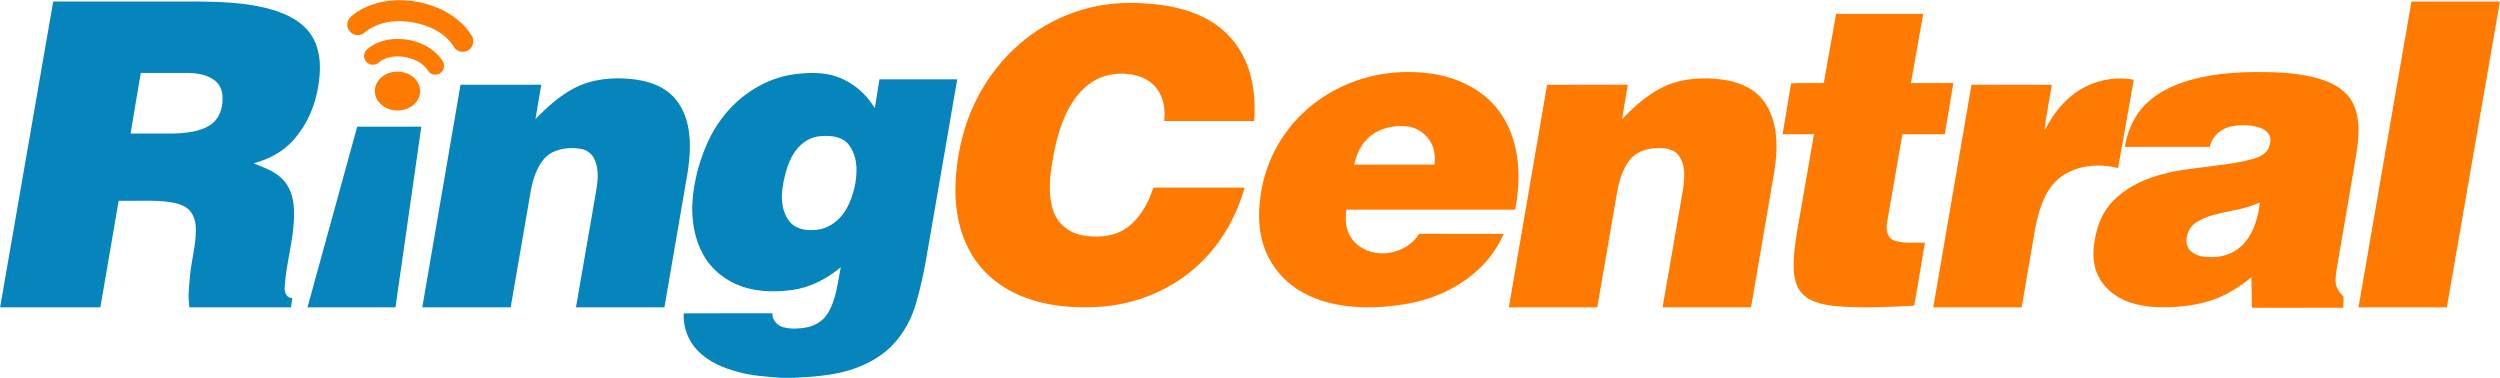
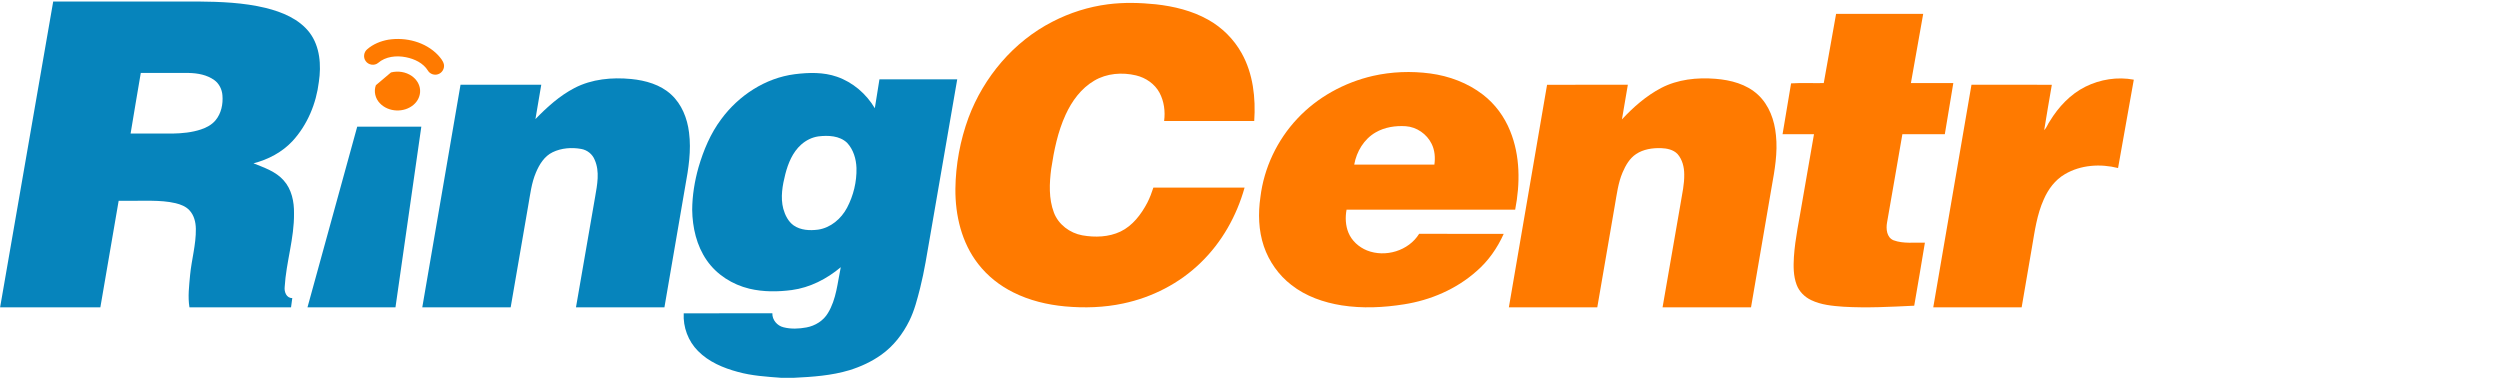
<svg xmlns="http://www.w3.org/2000/svg" width="2753pt" height="416pt" viewBox="0 0 2753 416" version="1.1">
  <g>
-     <path fill="#ff7a00" opacity="1.00" d=" M 422.49 1.76 C 442.95 -1.86 464.42 1.05 483.45 9.26 C 497.75 15.62 510.91 25.54 519.19 38.99 C 522.49 43.89 521.48 51.14 516.69 54.70 C 511.90 58.60 504.00 57.65 500.44 52.56 C 491.21 36.83 473.50 28.25 456.14 24.88 C 437.43 21.16 416.09 23.37 401.12 36.13 C 397.16 39.52 390.88 39.44 386.87 36.19 C 382.96 33.25 381.37 27.68 383.13 23.12 C 384.23 19.87 387.05 17.70 389.66 15.69 C 399.27 8.48 410.72 3.94 422.49 1.76 Z" />
-     <path fill="#ff7a00" opacity="1.00" d=" M 2597.19 338.48 C 2616.40 226.17 2636.08 113.93 2655.51 1.66 C 2687.97 1.68 2720.43 1.66 2752.90 1.67 C 2733.43 113.92 2713.96 226.17 2694.46 338.42 C 2662.03 338.45 2629.61 338.34 2597.19 338.48 Z" />
    <path fill="#ff7a00" opacity="1.00" d=" M 1220.15 4.71 C 1237.60 2.48 1255.31 2.96 1272.78 4.73 C 1292.73 6.95 1312.74 11.77 1330.36 21.67 C 1345.78 30.27 1358.77 43.20 1367.35 58.64 C 1379.96 81.19 1382.87 107.84 1381.16 133.25 C 1348.09 133.25 1315.01 133.26 1281.93 133.24 C 1283.32 122.72 1281.90 111.59 1276.88 102.16 C 1271.61 92.35 1261.73 85.59 1251.02 83.04 C 1235.67 79.39 1218.69 80.69 1204.96 88.85 C 1190.53 97.29 1180.29 111.36 1173.44 126.34 C 1164.81 145.11 1160.69 165.54 1157.60 185.85 C 1155.53 201.85 1154.76 218.76 1160.56 234.11 C 1165.57 247.32 1178.13 256.64 1191.85 259.15 C 1205.83 261.60 1220.90 261.17 1233.91 254.98 C 1247.25 248.56 1256.58 236.16 1263.35 223.37 C 1266.10 217.99 1268.26 212.33 1270.10 206.58 C 1303.58 206.59 1337.06 206.58 1370.54 206.59 C 1361.84 237.67 1345.52 266.80 1322.21 289.27 C 1298.87 312.05 1268.75 327.45 1236.91 334.17 C 1215.92 338.68 1194.23 339.34 1172.89 337.41 C 1153.20 335.60 1133.61 330.88 1115.88 321.99 C 1100.92 314.57 1087.48 303.97 1077.24 290.74 C 1058.97 267.43 1051.84 237.20 1052.08 208.01 C 1052.40 181.34 1057.31 154.68 1066.51 129.63 C 1083.27 84.87 1116.17 45.80 1158.93 23.92 C 1178.02 14.03 1198.82 7.45 1220.15 4.71 Z" />
    <path fill="#ff7a00" opacity="1.00" d=" M 2021.91 15.25 C 2053.88 15.26 2085.86 15.24 2117.83 15.26 C 2113.31 40.68 2108.79 66.09 2104.29 91.50 C 2119.86 91.48 2135.42 91.53 2150.99 91.48 C 2147.96 110.25 2144.73 128.99 2141.64 147.75 C 2126.05 147.75 2110.47 147.74 2094.90 147.75 C 2089.25 180.17 2083.77 212.61 2078.02 245.00 C 2076.75 252.03 2077.57 261.45 2085.13 264.59 C 2096.16 268.66 2108.20 266.80 2119.70 267.26 C 2115.77 290.38 2112.06 313.54 2107.94 336.63 C 2081.99 337.89 2055.98 339.30 2030.01 337.77 C 2017.94 336.88 2005.50 335.81 1994.45 330.47 C 1987.29 327.07 1981.26 321.11 1978.47 313.63 C 1974.76 303.86 1974.86 293.19 1975.45 282.92 C 1976.83 262.00 1981.54 241.52 1984.86 220.88 C 1989.09 196.50 1993.34 172.13 1997.57 147.75 C 1986.03 147.75 1974.49 147.74 1962.96 147.75 C 1966.06 129.10 1969.11 110.44 1972.33 91.82 C 1984.09 91.06 1996.36 91.73 2008.32 91.49 C 2012.85 66.08 2017.36 40.66 2021.91 15.25 Z" />
    <path fill="#ff7a00" opacity="1.00" d=" M 427.55 43.72 C 447.00 40.67 468.53 46.19 482.36 60.67 C 485.01 63.67 487.89 66.85 488.82 70.85 C 489.74 75.37 486.92 80.22 482.55 81.69 C 478.47 83.23 473.41 81.53 471.21 77.73 C 466.01 69.35 456.41 64.88 447.03 63.02 C 436.59 60.91 424.64 62.11 416.33 69.32 C 412.33 72.68 405.68 71.60 402.75 67.33 C 399.77 63.41 400.54 57.36 404.36 54.26 C 410.84 48.58 419.12 45.23 427.55 43.72 Z" />
-     <path fill="#ff7a00" opacity="1.00" d=" M 430.55 79.77 C 438.25 77.83 446.84 79.08 453.39 83.67 C 458.48 87.14 462.24 92.83 462.60 99.07 C 463.06 105.26 460.13 111.39 455.44 115.35 C 445.08 124.33 427.71 123.70 418.28 113.65 C 413.26 108.55 411.38 100.57 413.92 93.83 C 416.53 86.64 423.28 81.59 430.55 79.77 Z" />
+     <path fill="#ff7a00" opacity="1.00" d=" M 430.55 79.77 C 438.25 77.83 446.84 79.08 453.39 83.67 C 458.48 87.14 462.24 92.83 462.60 99.07 C 463.06 105.26 460.13 111.39 455.44 115.35 C 445.08 124.33 427.71 123.70 418.28 113.65 C 413.26 108.55 411.38 100.57 413.92 93.83 Z" />
    <path fill="#ff7a00" opacity="1.00" d=" M 1511.91 83.57 C 1532.56 78.90 1554.05 78.14 1575.02 80.91 C 1595.83 83.71 1616.25 91.29 1632.95 104.18 C 1646.35 114.47 1656.68 128.54 1662.96 144.19 C 1674.16 171.58 1674.07 202.22 1668.51 230.90 C 1606.61 230.94 1544.72 230.91 1482.82 230.92 C 1481.30 239.31 1481.62 248.22 1484.88 256.18 C 1488.56 265.19 1496.35 272.13 1505.27 275.77 C 1525.54 283.85 1551.13 276.25 1562.74 257.49 C 1593.79 257.52 1624.84 257.48 1655.89 257.51 C 1648.88 273.16 1638.85 287.59 1625.78 298.78 C 1603.59 318.46 1575.30 330.55 1546.13 335.12 C 1523.49 338.73 1500.25 339.80 1477.52 336.27 C 1457.69 333.11 1438.00 326.32 1422.08 313.79 C 1408.03 302.97 1397.41 287.88 1391.71 271.10 C 1385.88 253.76 1385.33 235.04 1387.97 217.06 C 1391.85 184.88 1406.44 154.23 1428.63 130.64 C 1450.77 106.99 1480.42 90.81 1511.91 83.57 M 1514.86 145.80 C 1502.02 153.18 1493.83 166.88 1491.27 181.24 C 1520.70 181.29 1550.12 181.20 1579.55 181.28 C 1580.62 173.60 1580.02 165.47 1576.53 158.45 C 1571.25 147.58 1560.07 139.81 1547.98 138.98 C 1536.63 138.26 1524.80 140.03 1514.86 145.80 Z" />
-     <path fill="#ff7a00" opacity="1.00" d=" M 2392.94 94.91 C 2420.92 82.87 2451.76 79.75 2481.93 79.35 C 2504.09 79.23 2526.51 79.82 2548.14 85.13 C 2561.57 88.44 2575.08 93.98 2584.62 104.36 C 2592.64 112.82 2595.84 124.60 2596.89 135.94 C 2598.13 152.26 2595.04 168.47 2592.32 184.48 C 2585.89 221.99 2579.41 259.49 2573.03 297.01 C 2572.13 303.45 2570.86 310.32 2573.34 316.57 C 2574.85 320.45 2577.83 323.44 2580.54 326.52 C 2581.01 330.58 2580.33 334.76 2580.44 338.86 C 2546.89 338.99 2513.34 338.89 2479.79 338.91 C 2479.62 327.72 2479.40 316.54 2479.24 305.35 C 2469.90 312.94 2459.92 319.83 2449.08 325.09 C 2434.72 332.19 2418.84 335.54 2403.02 337.32 C 2383.36 339.27 2362.96 339.18 2344.13 332.56 C 2328.27 326.97 2314.19 314.94 2308.40 298.89 C 2303.07 283.69 2305.29 267.09 2309.57 251.93 C 2313.35 238.65 2320.61 226.22 2331.21 217.24 C 2345.44 204.16 2363.63 196.40 2382.15 191.59 C 2398.07 187.20 2414.57 185.78 2430.88 183.54 C 2447.16 181.32 2463.63 179.85 2479.51 175.39 C 2485.00 173.86 2490.74 172.00 2494.84 167.81 C 2498.74 164.01 2500.30 158.36 2500.20 153.04 C 2499.91 146.95 2494.48 142.85 2489.24 140.85 C 2479.53 137.42 2468.95 137.23 2458.85 138.75 C 2446.95 140.66 2435.80 149.57 2433.43 161.74 C 2402.23 161.76 2371.04 161.75 2339.86 161.74 C 2342.34 146.64 2348.15 131.86 2357.96 119.99 C 2367.23 108.80 2379.70 100.67 2392.94 94.91 M 2459.54 231.69 C 2447.27 234.41 2434.56 236.38 2423.26 242.13 C 2417.88 244.84 2412.71 248.64 2410.25 254.32 C 2406.94 261.08 2406.24 270.31 2411.93 276.03 C 2418.64 282.83 2428.98 283.32 2437.97 283.07 C 2450.89 282.76 2463.65 276.96 2471.98 267.01 C 2482.47 254.81 2486.65 238.63 2488.60 223.00 C 2479.25 226.92 2469.51 229.89 2459.54 231.69 Z" />
    <path fill="#ff7a00" opacity="1.00" d=" M 1829.16 96.93 C 1847.49 87.36 1868.74 85.14 1889.10 86.78 C 1905.79 88.10 1923.20 92.58 1935.78 104.24 C 1948.18 115.66 1954.14 132.45 1955.67 148.92 C 1957.72 168.09 1954.33 187.22 1950.93 206.04 C 1943.37 250.16 1935.80 294.29 1928.23 338.41 C 1895.76 338.42 1863.29 338.42 1830.82 338.41 C 1837.46 300.12 1844.11 261.83 1850.75 223.54 C 1852.46 213.09 1854.90 202.67 1854.68 192.02 C 1854.66 184.06 1852.65 175.70 1847.29 169.60 C 1842.61 164.71 1835.53 163.35 1829.04 163.11 C 1819.61 162.87 1809.70 164.30 1801.70 169.62 C 1794.51 174.35 1790.11 182.14 1786.80 189.86 C 1781.90 201.30 1780.46 213.75 1778.30 225.90 C 1771.84 263.40 1765.39 300.91 1758.93 338.41 C 1726.47 338.42 1694.02 338.41 1661.57 338.42 C 1675.55 256.74 1689.70 175.09 1703.62 93.41 C 1733.27 93.24 1762.92 93.37 1792.58 93.34 C 1790.41 106.06 1788.23 118.77 1786.08 131.49 C 1798.63 117.96 1812.76 105.59 1829.16 96.93 Z" />
    <path fill="#ff7a00" opacity="1.00" d=" M 2296.42 95.49 C 2312.74 87.36 2331.78 84.33 2349.74 87.74 C 2343.99 120.17 2338.15 152.60 2332.41 185.03 C 2312.99 180.15 2291.33 181.48 2273.84 191.81 C 2263.11 198.05 2255.44 208.39 2250.57 219.64 C 2243.10 236.21 2240.66 254.36 2237.62 272.11 C 2233.83 294.21 2230.07 316.32 2226.25 338.42 C 2193.80 338.41 2161.36 338.42 2128.91 338.41 C 2142.93 256.72 2156.93 175.02 2170.99 93.33 C 2200.48 93.35 2229.98 93.31 2259.48 93.35 C 2256.70 109.99 2253.67 126.60 2251.07 143.27 C 2253.88 140.53 2255.00 136.52 2257.31 133.36 C 2266.85 117.73 2279.88 103.75 2296.42 95.49 Z" />
  </g>
  <g>
    <path fill="#0684bc" opacity="1.00" d=" M 0.12 338.42 C 19.60 226.16 39.07 113.91 58.59 1.66 C 111.75 1.67 164.90 1.66 218.06 1.67 C 242.97 1.89 268.13 2.85 292.45 8.71 C 310.57 13.19 329.31 20.75 340.98 36.03 C 352.46 51.38 353.86 71.77 351.13 90.14 C 348.23 114.02 338.59 137.35 322.25 155.19 C 310.81 167.56 295.36 175.70 279.13 179.84 C 290.90 184.60 303.71 188.80 312.36 198.64 C 321.21 208.47 323.98 222.15 323.76 235.03 C 324.11 262.43 315.07 288.80 313.49 316.01 C 312.86 321.42 315.41 328.37 321.86 328.23 C 321.41 331.63 320.96 335.02 320.49 338.42 C 283.20 338.41 245.91 338.42 208.62 338.42 C 206.70 326.64 208.28 314.66 209.33 302.88 C 210.96 285.86 215.94 269.21 215.67 252.02 C 215.57 244.69 213.72 236.93 208.52 231.48 C 204.57 227.25 198.98 225.14 193.49 223.79 C 184.82 221.74 175.87 221.20 166.99 221.08 C 154.89 221.08 142.78 221.08 130.67 221.09 C 123.93 260.20 117.32 299.34 110.51 338.44 C 73.71 338.38 36.91 338.43 0.12 338.42 M 155.04 80.30 C 151.17 102.54 147.56 124.82 143.81 147.08 C 159.19 147.09 174.58 147.09 189.96 147.08 C 200.56 146.88 211.30 145.89 221.40 142.51 C 227.43 140.50 233.30 137.38 237.39 132.41 C 243.66 124.87 245.76 114.58 244.95 104.99 C 244.48 98.45 241.33 92.01 235.93 88.16 C 227.90 82.41 217.78 80.56 208.08 80.35 C 190.40 80.29 172.72 80.38 155.04 80.30 Z" />
    <path fill="#0684bc" opacity="1.00" d=" M 794.27 131.17 C 813.48 105.11 842.85 85.83 875.25 81.70 C 890.68 79.78 906.80 79.33 921.68 84.52 C 939.16 90.57 953.96 103.35 963.35 119.19 C 965.05 108.57 966.74 97.95 968.45 87.34 C 997.00 87.33 1025.55 87.33 1054.10 87.34 C 1044.16 144.99 1034.17 202.64 1024.21 260.29 C 1020.86 279.34 1017.96 298.50 1013.22 317.28 C 1010.09 329.46 1007.02 341.79 1001.42 353.12 C 994.23 367.76 983.92 381.10 970.57 390.61 C 959.91 398.23 947.86 403.80 935.37 407.66 C 915.71 413.59 895.07 415.00 874.66 416.00 L 859.76 416.00 C 843.94 414.79 827.97 413.83 812.61 409.57 C 796.52 405.25 780.44 398.54 768.59 386.46 C 757.80 375.67 752.09 360.21 752.91 345.01 C 785.45 344.99 817.99 345.00 850.53 345.00 C 850.24 352.25 855.85 358.72 862.75 360.39 C 871.01 362.51 879.78 362.11 888.12 360.56 C 897.71 358.76 906.73 353.22 911.74 344.71 C 921.03 329.50 922.27 311.29 925.86 294.24 C 910.54 307.12 891.94 316.72 871.96 319.39 C 856.46 321.43 840.50 321.54 825.22 317.91 C 806.58 313.42 789.24 302.54 778.29 286.66 C 767.04 270.48 762.50 250.47 762.24 231.00 C 762.35 215.23 764.90 199.51 769.18 184.35 C 774.69 165.48 782.40 146.98 794.27 131.17 M 901.12 150.20 C 894.11 151.22 887.56 154.51 882.29 159.20 C 872.82 167.59 867.90 179.75 864.79 191.74 C 861.65 204.11 859.27 217.31 862.56 229.91 C 864.51 236.85 867.90 243.87 873.90 248.18 C 881.68 253.62 891.77 254.06 900.88 252.88 C 914.75 250.84 926.34 240.90 932.78 228.76 C 939.83 215.37 943.53 200.15 943.15 185.00 C 942.82 175.03 939.77 164.69 932.84 157.28 C 924.50 149.32 911.92 148.89 901.12 150.20 Z" />
    <path fill="#0684bc" opacity="1.00" d=" M 632.70 96.87 C 651.77 86.98 673.92 84.97 695.04 87.00 C 710.82 88.55 727.14 93.11 739.06 104.08 C 750.78 114.79 756.87 130.36 758.76 145.86 C 761.37 165.71 758.18 185.65 754.58 205.15 C 746.94 249.57 739.29 293.98 731.67 338.40 C 699.20 338.43 666.73 338.41 634.27 338.41 C 641.29 297.88 648.33 257.35 655.35 216.82 C 657.64 203.48 660.62 188.99 654.91 176.09 C 652.44 169.76 646.64 165.15 639.97 164.00 C 629.52 162.13 618.26 162.96 608.62 167.60 C 599.47 171.97 593.91 181.08 590.12 190.11 C 585.26 201.56 583.90 214.02 581.72 226.16 C 575.26 263.58 568.83 301.00 562.35 338.42 C 529.91 338.40 497.46 338.44 465.02 338.40 C 479.07 256.71 493.07 175.01 507.13 93.33 C 536.77 93.34 566.40 93.34 596.04 93.32 C 593.97 105.94 591.70 118.53 589.62 131.15 C 602.41 117.96 616.27 105.41 632.70 96.87 Z" />
    <path fill="#0684bc" opacity="1.00" d=" M 393.36 139.52 C 416.89 139.47 440.42 139.51 463.95 139.51 C 454.46 205.81 445.00 272.12 435.50 338.42 C 403.20 338.40 370.90 338.43 338.60 338.41 C 356.84 272.11 375.14 205.83 393.36 139.52 Z" />
  </g>
</svg>